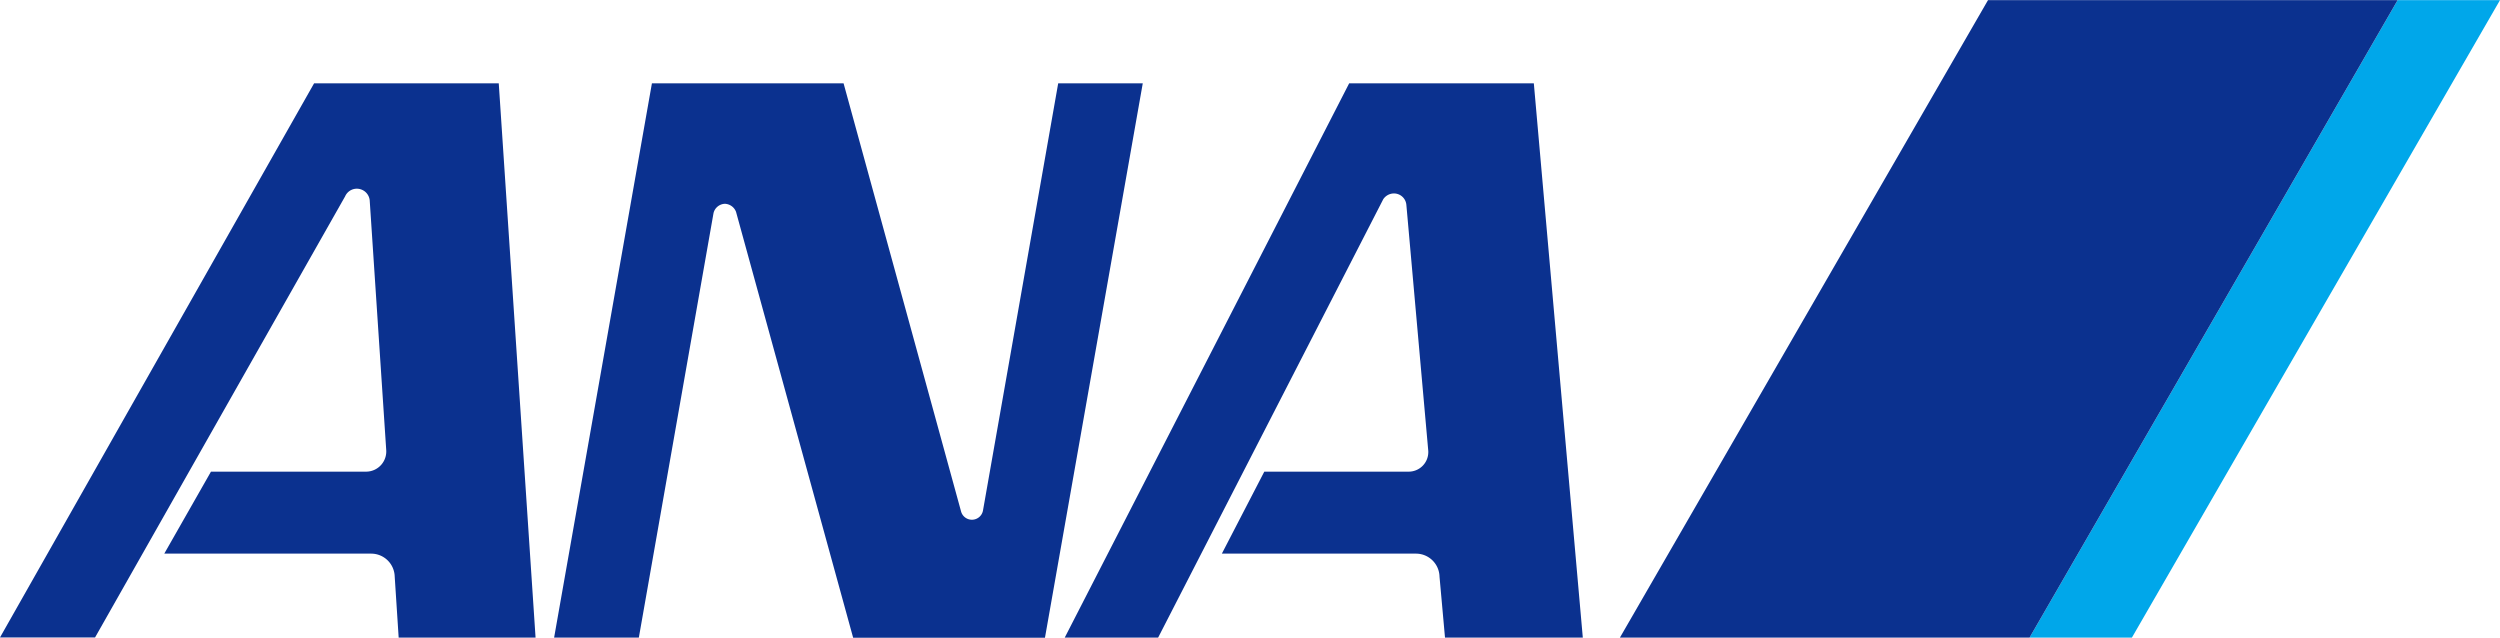
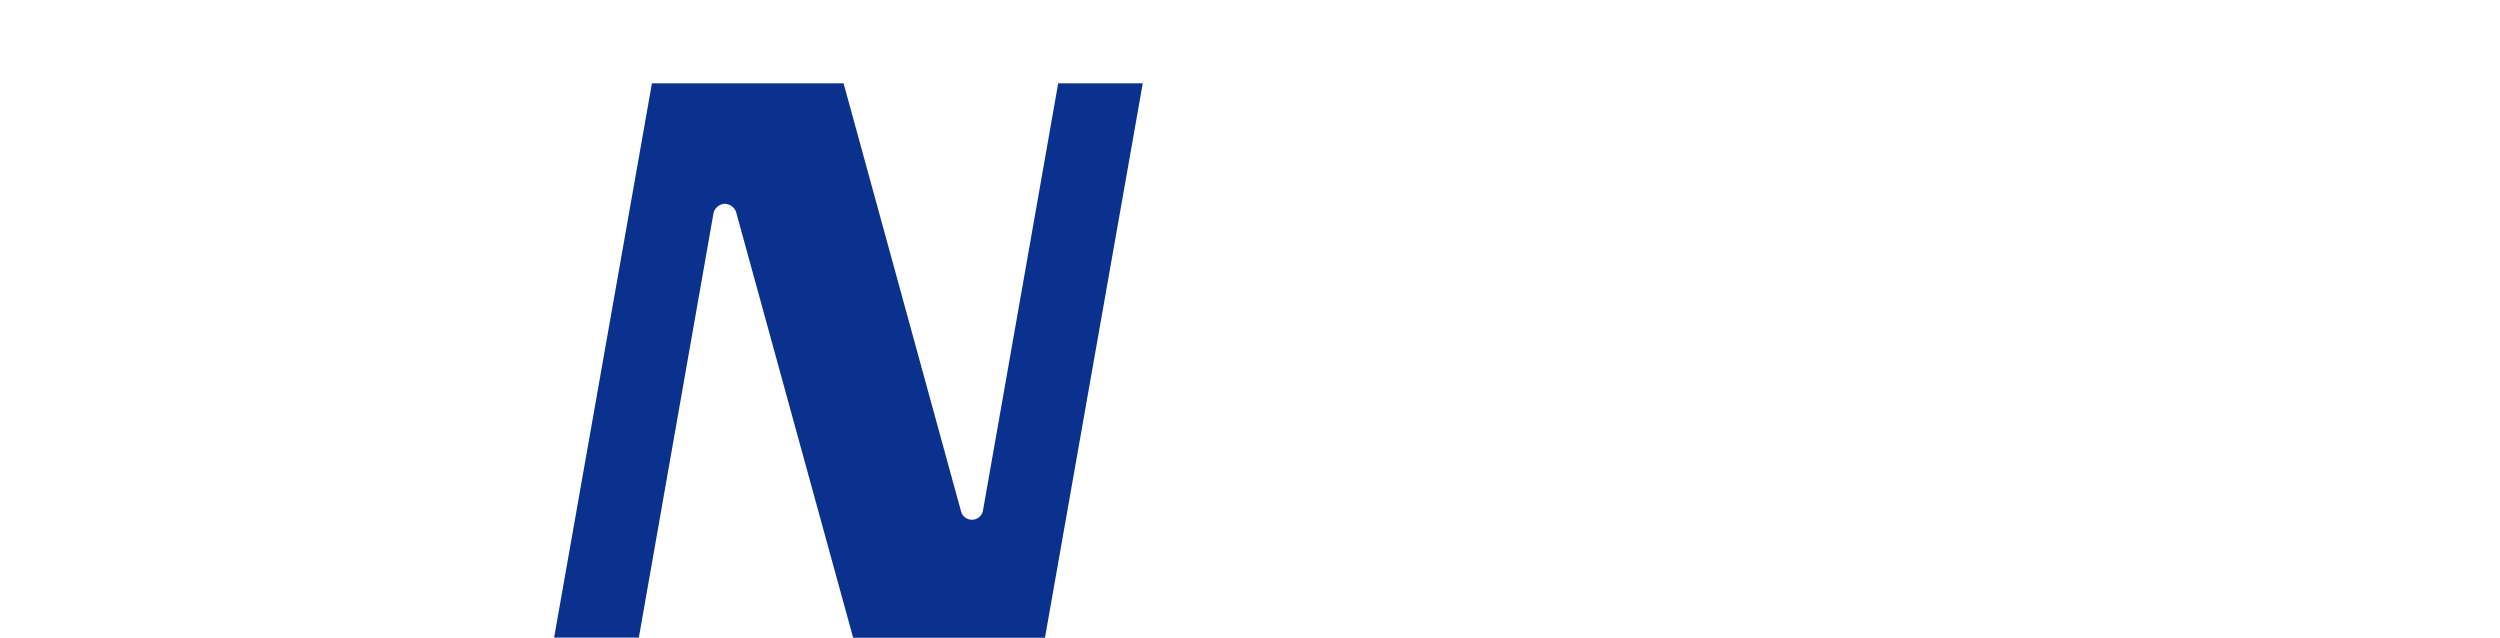
<svg xmlns="http://www.w3.org/2000/svg" width="57.98mm" height="14.79mm" viewBox="0 0 164.36 41.91">
  <defs>
    <style>.cls-1{fill:#00a7ea;}.cls-2{fill:#0b318f;}</style>
  </defs>
  <title>logo_ana</title>
  <g id="レイヤー_2" data-name="レイヤー 2">
    <g id="レイヤー_1-2" data-name="レイヤー 1">
-       <polygon class="cls-1" points="157.63 0 133.43 41.91 140.16 41.91 164.36 0 157.63 0" />
-       <polygon class="cls-2" points="133.43 41.91 157.63 0 130.7 0 106.5 41.91 133.43 41.91" />
      <path class="cls-2" d="M46.91,14a.8.8,0,0,1,.75-.61.82.82,0,0,1,.73.53l7.7,28H68.7L75.13,5.47H69.57L64.63,33.53a.74.74,0,0,1-1.45.07L55.46,5.47H42.86L36.43,41.91H42Z" />
-       <path class="cls-2" d="M25.39,29.55,24.31,13.23a.85.85,0,0,0-.62-.8.84.84,0,0,0-1,.47l-16.44,29H0L20.65,5.47H32.79l2.42,36.44h-9l-.26-4a1.55,1.55,0,0,0-1.53-1.52H10.8L13.87,31H24.09A1.33,1.33,0,0,0,25.39,29.55Z" />
-       <path class="cls-2" d="M93.9,29.63,92.46,13.46a.82.82,0,0,0-.82-.75.85.85,0,0,0-.7.38L76.14,41.91H70L88.7,5.47h12.14l3.22,36.44H95l-.36-4a1.55,1.55,0,0,0-1.52-1.52H80.33L83.12,31h9.46A1.29,1.29,0,0,0,93.9,29.63Z" />
    </g>
  </g>
</svg>